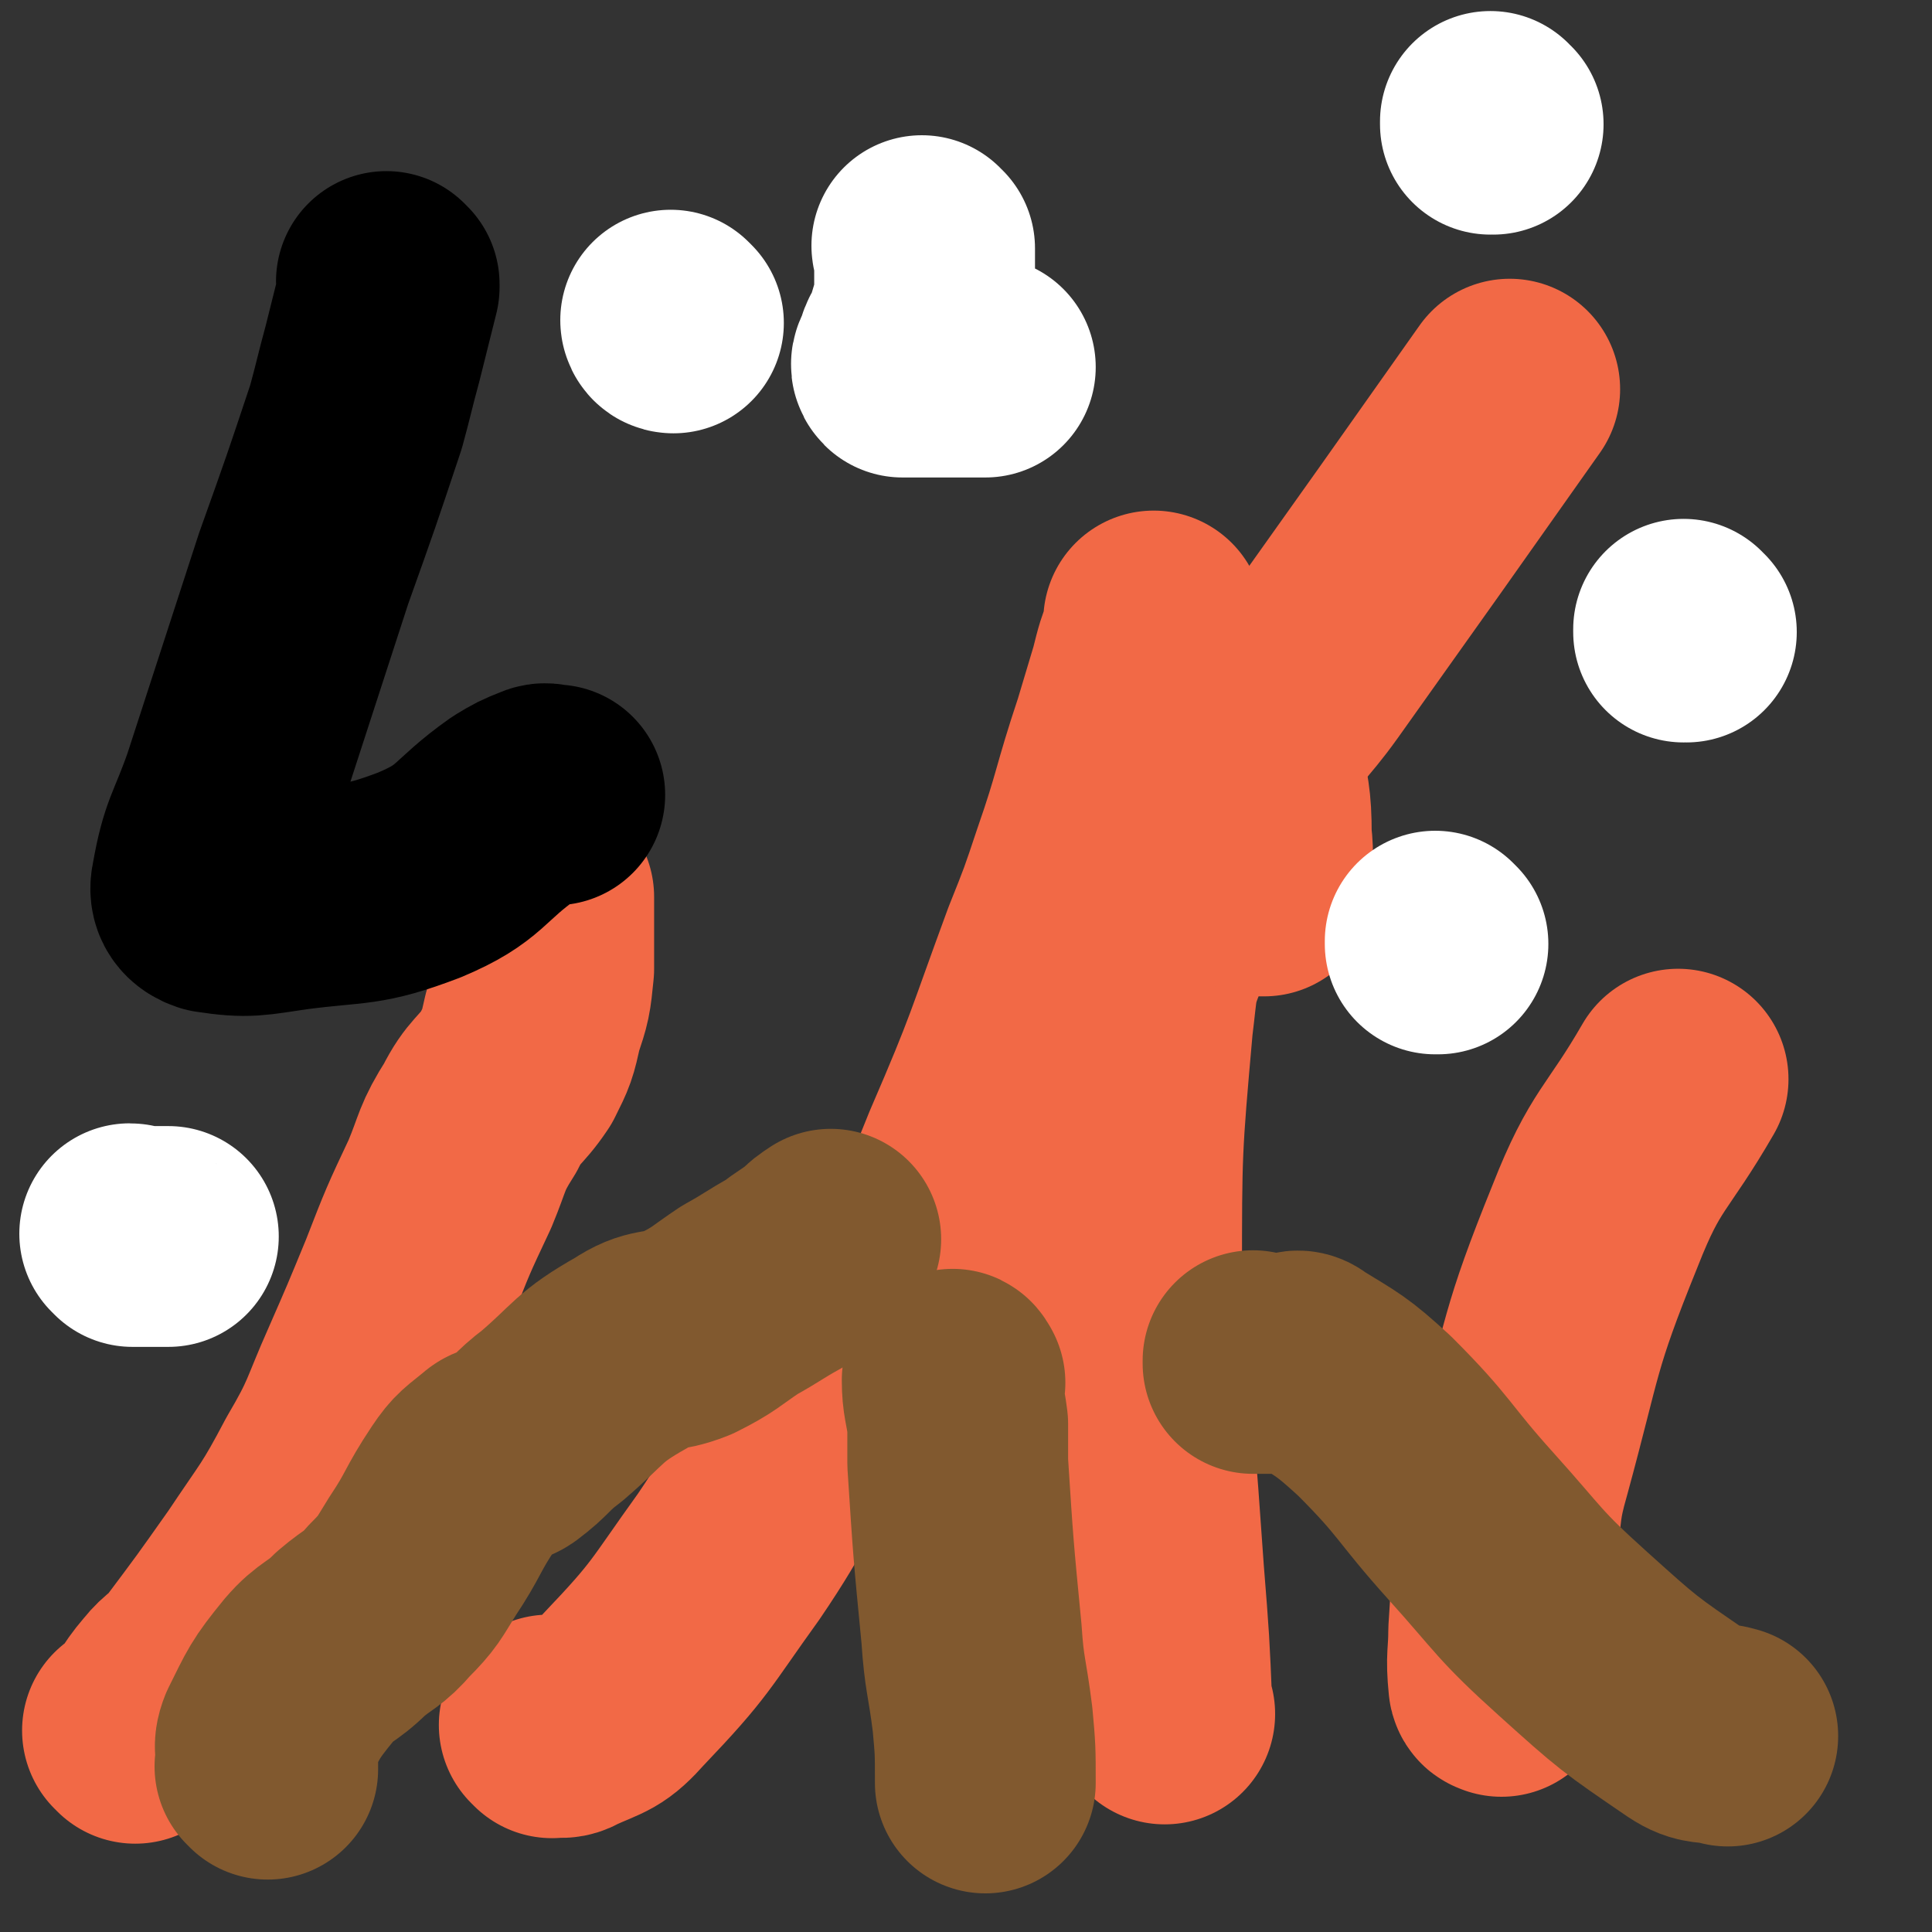
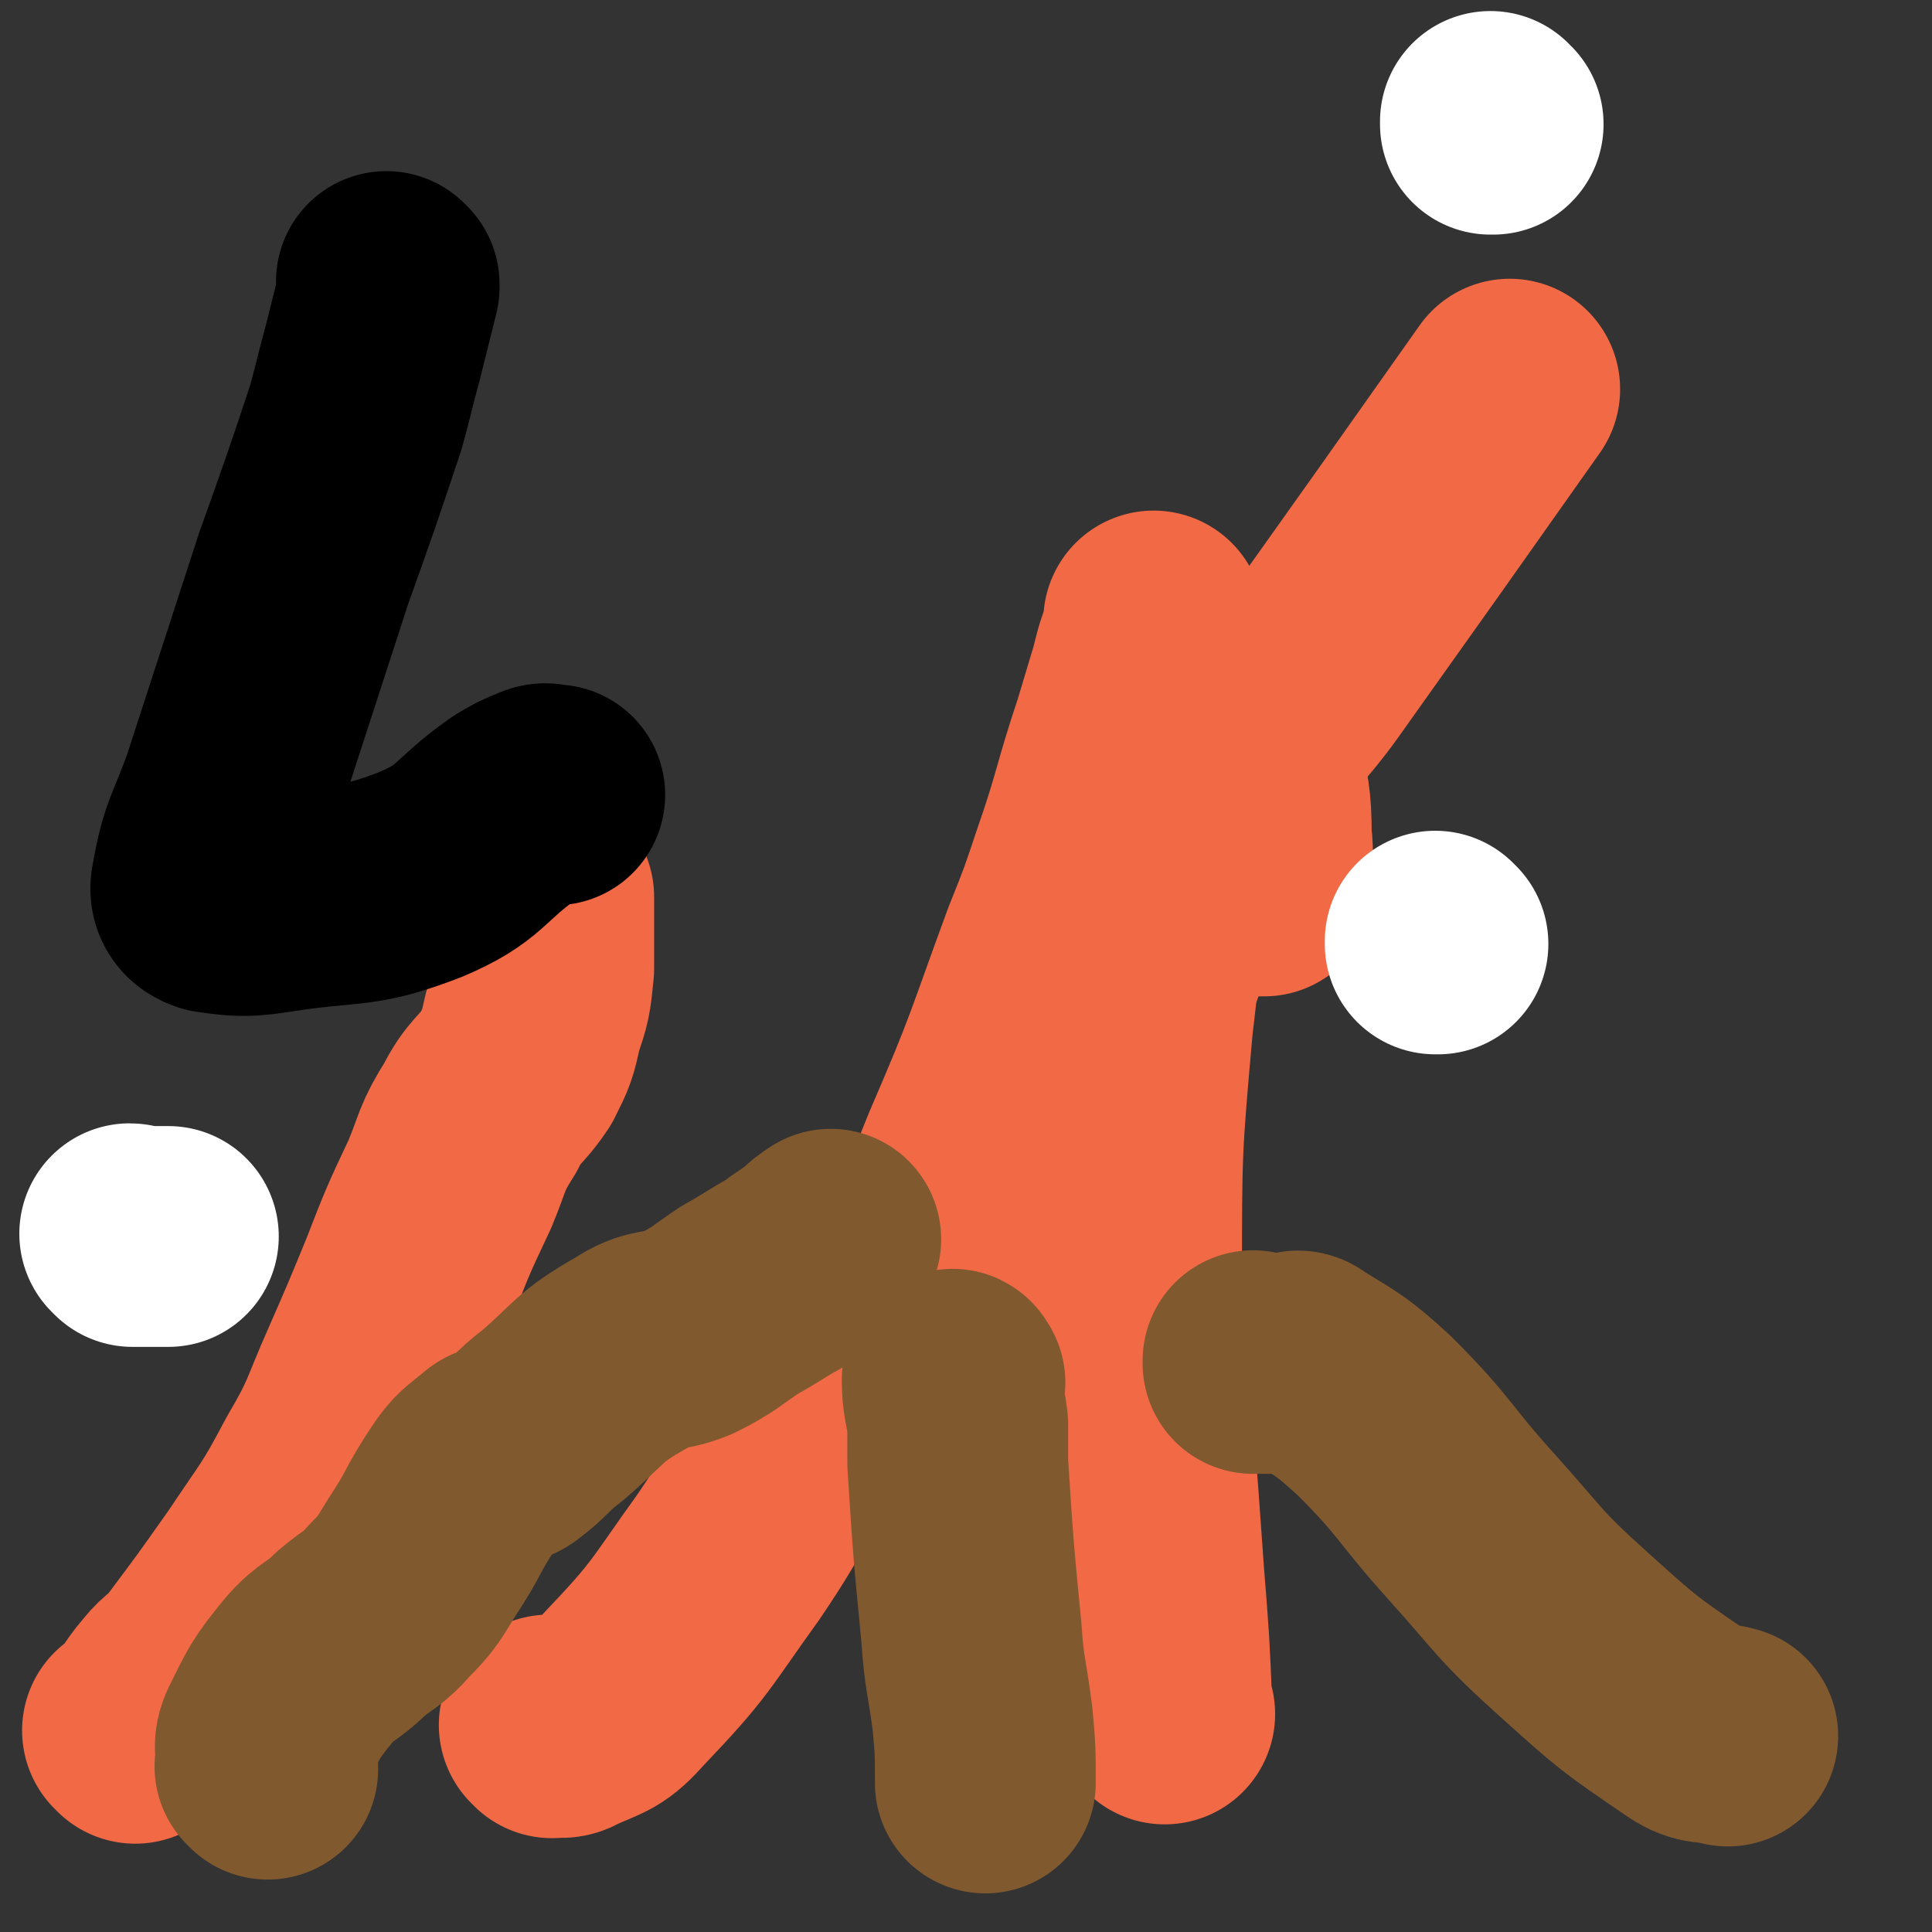
<svg xmlns="http://www.w3.org/2000/svg" viewBox="0 0 700 700" version="1.1">
  <rect x="0" y="0" width="700" height="700" fill="#333333" stroke="none" />
  <g fill="none" stroke="#F26946" stroke-width="80" stroke-linecap="round" stroke-linejoin="round">
    <path d="M49,628c0,0 0,-1 -1,-1 0,0 1,0 1,0 0,0 0,0 0,0 0,1 0,0 -1,0 0,0 1,0 1,0 0,0 0,0 0,0 1,0 1,1 1,0 6,-7 5,-8 11,-15 4,-5 5,-4 9,-9 12,-16 12,-16 24,-33 12,-18 13,-18 23,-37 10,-17 9,-18 17,-36 7,-16 7,-16 14,-33 7,-18 7,-18 15,-35 5,-12 4,-13 11,-24 5,-10 7,-9 13,-18 4,-8 4,-8 6,-17 3,-9 3,-9 4,-19 0,-7 0,-7 0,-14 0,-3 0,-3 0,-6 0,-2 0,-2 0,-4 0,-1 0,-1 0,-2 0,0 0,0 0,0 0,0 0,0 0,0 0,0 -1,-1 -1,-1 0,0 0,0 1,1 0,0 0,0 0,0 0,0 -1,-1 -1,-1 0,0 0,0 1,1 0,0 0,0 0,0 0,0 -1,-1 -1,-1 0,0 0,0 1,1 " />
    <path d="M200,626c0,0 -1,-1 -1,-1 0,0 0,0 1,0 0,0 0,0 0,0 0,1 -1,0 -1,0 3,0 4,2 7,0 11,-5 12,-4 20,-13 21,-22 20,-23 38,-48 17,-25 15,-27 32,-53 14,-21 18,-19 31,-41 15,-25 14,-25 25,-52 16,-37 15,-37 29,-75 6,-15 6,-15 11,-30 8,-23 7,-24 15,-48 3,-10 3,-10 6,-20 2,-8 2,-8 5,-16 0,-2 0,-2 0,-4 " />
    <path d="M422,621c0,0 -1,-1 -1,-1 0,0 0,0 0,0 0,0 0,0 0,0 1,1 0,0 0,0 0,0 0,0 0,-1 -1,-24 -1,-24 -3,-49 -1,-14 -1,-14 -2,-28 -3,-40 -5,-40 -6,-79 0,-46 0,-47 4,-92 2,-16 1,-16 7,-30 14,-35 15,-36 33,-69 8,-15 10,-14 20,-28 37,-52 37,-52 73,-103 " />
-     <path d="M544,611c0,0 -1,-1 -1,-1 0,0 0,0 0,0 0,0 0,0 0,0 1,1 0,1 0,0 -1,-10 0,-10 0,-19 1,-16 1,-16 3,-31 2,-14 1,-15 5,-29 12,-44 10,-45 27,-87 11,-28 15,-27 30,-53 " />
    <path d="M458,321c0,0 -1,-1 -1,-1 0,0 0,0 0,1 0,0 0,0 0,0 1,0 0,0 0,-1 0,-8 1,-9 0,-17 0,-14 -1,-14 -3,-27 -1,-11 -1,-11 -3,-22 " />
    <path d="M377,393c0,0 -1,-1 -1,-1 0,0 0,0 0,1 0,0 0,0 0,0 1,0 0,0 0,-1 4,-7 6,-7 10,-15 7,-12 6,-13 12,-25 7,-14 7,-14 14,-28 16,-34 16,-34 31,-68 2,-3 2,-3 3,-6 " />
  </g>
  <g fill="none" stroke="#81592F" stroke-width="80" stroke-linecap="round" stroke-linejoin="round">
    <path d="M97,641c0,0 0,-1 -1,-1 0,0 1,0 1,0 0,0 0,0 0,0 0,1 0,0 -1,0 0,0 1,0 1,0 0,0 0,0 0,0 0,0 0,0 0,-1 0,-5 -2,-5 0,-10 6,-12 6,-13 15,-24 6,-7 8,-6 15,-13 7,-6 8,-5 14,-12 7,-7 7,-8 12,-16 8,-12 7,-13 15,-25 4,-6 5,-6 11,-11 2,-2 3,0 6,-2 8,-6 7,-7 15,-13 14,-12 13,-14 29,-23 9,-6 10,-3 20,-7 10,-5 10,-6 19,-12 9,-5 8,-5 17,-10 5,-4 6,-4 11,-8 2,-2 2,-2 5,-4 " />
    <path d="M346,501c0,0 -1,-1 -1,-1 0,0 0,0 1,1 0,0 0,0 0,0 0,0 -1,-2 -1,-1 0,7 1,8 2,16 0,7 0,7 0,14 2,31 2,31 5,62 1,15 2,15 4,31 1,11 1,11 1,23 " />
    <path d="M455,494c0,0 -1,-1 -1,-1 0,0 0,0 0,1 0,0 0,0 0,0 1,0 0,-1 0,-1 0,0 0,0 0,1 1,0 1,0 2,0 5,0 5,0 11,0 2,0 3,-2 5,0 13,8 14,8 26,19 19,19 17,20 35,40 18,20 17,21 37,39 20,18 20,18 42,33 6,4 7,2 14,4 " />
  </g>
  <g fill="none" stroke="#000000" stroke-width="80" stroke-linecap="round" stroke-linejoin="round">
    <path d="M141,103c0,0 -1,0 -1,-1 0,0 1,1 1,1 0,0 0,0 0,0 0,1 0,1 0,1 -3,12 -3,12 -6,24 -3,11 -3,12 -6,23 -9,27 -9,27 -19,55 -13,40 -13,40 -26,80 -6,17 -8,17 -11,34 -1,4 1,6 4,7 13,2 15,1 29,-1 23,-3 25,-1 46,-9 19,-8 17,-12 34,-24 5,-3 5,-3 10,-5 2,-1 2,0 4,0 0,0 0,0 1,0 " />
  </g>
  <g fill="none" stroke="#FFFFFF" stroke-width="80" stroke-linecap="round" stroke-linejoin="round">
-     <path d="M335,90c0,0 -1,0 -1,-1 0,0 0,1 1,1 0,0 0,0 0,0 0,0 -1,0 -1,-1 0,0 0,1 1,1 0,0 0,0 0,0 0,1 0,1 0,2 0,4 0,4 0,8 0,4 0,4 0,9 -1,5 -2,5 -3,11 -2,5 -3,4 -4,9 -1,2 -2,3 -1,4 0,0 0,0 1,0 4,0 4,0 9,0 6,0 6,0 13,0 4,0 4,0 7,0 0,0 0,0 0,0 " />
    <path d="M541,45c0,0 -1,0 -1,-1 0,0 0,1 0,1 0,0 0,0 0,0 1,0 0,0 0,-1 0,0 0,1 0,1 " />
-     <path d="M611,229c-1,0 -1,-1 -1,-1 0,0 0,0 0,1 0,0 0,0 0,0 0,0 0,-1 0,-1 " />
    <path d="M521,342c0,0 -1,-1 -1,-1 0,0 0,0 0,1 0,0 0,0 0,0 1,0 0,-1 0,-1 " />
    <path d="M48,448c0,0 0,-1 -1,-1 0,0 1,1 1,1 5,0 5,0 11,0 1,0 1,0 2,0 " />
-     <path d="M244,117c0,0 -1,-1 -1,-1 0,0 0,1 1,1 0,0 0,0 0,0 0,0 -1,-1 -1,-1 " />
  </g>
</svg>